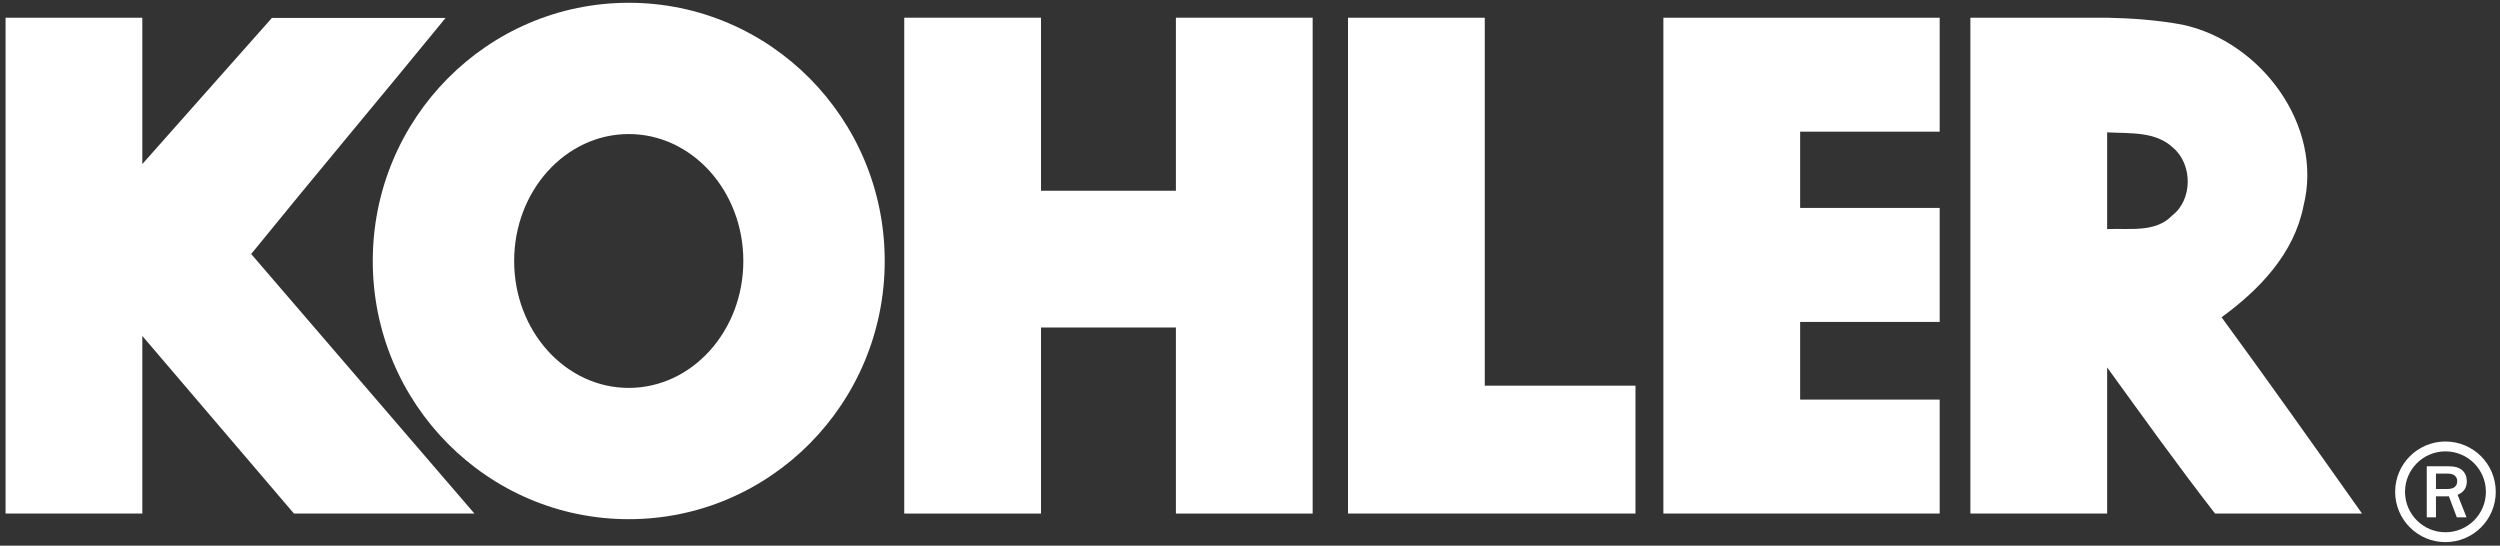
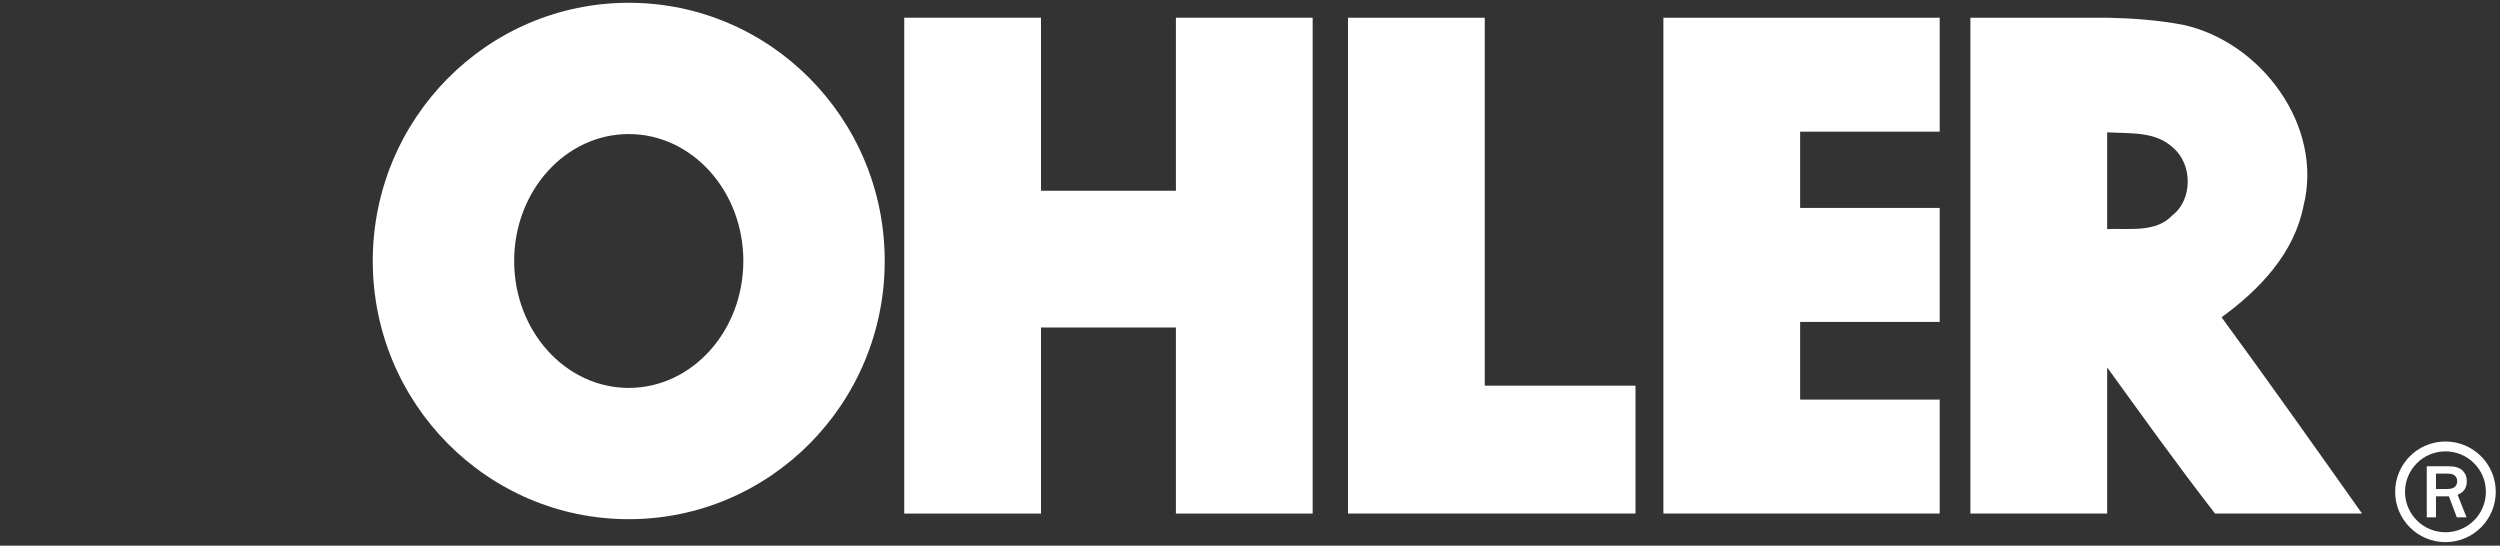
<svg xmlns="http://www.w3.org/2000/svg" width="449" height="98" viewBox="0 0 449 98" fill="none">
  <rect x="0" y="0" width="449" height="98" fill="#333333" stroke="none" />
  <g clip-path="url(#clip0_1557_7)">
    <path d="M162.403 3.18H186.964V34.258H211.192V3.18H235.753V92.236H211.192V58.819H186.964V92.236H162.403V3.18Z" fill="white" />
    <path d="M242.103 3.18H266.664V69.262H293.732V92.236C276.522 92.236 259.312 92.236 242.103 92.236V3.18Z" fill="white" />
    <path d="M298.744 3.18C315.285 3.18 331.827 3.18 348.368 3.18V23.648H323.305V37.349H348.368V57.817H323.305V71.768H348.368V92.236C331.827 92.236 315.285 92.236 298.744 92.236V3.18Z" fill="white" />
    <path d="M353.882 3.18H378.443C382.982 3.281 387.502 3.604 391.977 4.435C406.012 7.428 417.374 22.561 413.698 37.028C412.028 45.508 405.846 51.994 398.994 56.982C407.531 68.643 415.874 80.442 424.224 92.236H397.826C391.151 83.648 384.793 74.745 378.443 65.988V92.236H353.882V3.18ZM378.443 23.768V41.144C382.477 40.963 387.133 41.841 390.139 38.691C393.816 35.863 393.816 29.545 390.307 26.552C387.134 23.553 382.609 24 378.443 23.768Z" fill="white" />
    <path d="M158.895 46.873C158.895 21.264 138.308 0.5 112.923 0.5C87.537 0.5 66.949 21.264 66.949 46.873C66.949 72.481 87.537 93.245 112.923 93.245C138.308 93.245 158.895 72.481 158.895 46.873ZM112.923 24.076C124.287 24.076 133.503 34.283 133.503 46.872C133.503 59.461 124.287 69.669 112.923 69.669C101.558 69.669 92.342 59.461 92.342 46.872C92.342 34.283 101.558 24.076 112.923 24.076Z" fill="white" />
-     <path d="M80.031 3.216C68.451 17.399 56.648 31.405 45.111 45.619L85.21 92.236H52.795L25.561 60.333V92.236H1V3.18H25.561V29.467L48.838 3.216H80.031Z" fill="white" />
    <path d="M439.204 79.294C441.699 79.294 443.958 80.306 445.593 81.94C447.228 83.575 448.239 85.835 448.239 88.329C448.239 90.824 447.228 93.084 445.593 94.718C443.958 96.353 441.699 97.365 439.204 97.365C436.709 97.365 434.449 96.353 432.815 94.718C431.18 93.084 430.168 90.824 430.168 88.329C430.168 85.835 431.18 83.575 432.815 81.94C434.449 80.306 436.709 79.294 439.204 79.294ZM444.34 83.193C443.025 81.879 441.209 81.065 439.204 81.065C437.198 81.065 435.382 81.879 434.068 83.193C432.753 84.507 431.94 86.324 431.94 88.329C431.94 90.335 432.753 92.151 434.068 93.465C435.382 94.779 437.198 95.593 439.204 95.593C441.209 95.593 443.025 94.779 444.34 93.465C445.654 92.151 446.468 90.335 446.468 88.329C446.468 86.324 445.654 84.507 444.34 83.193Z" fill="white" />
    <path d="M442.992 92.912H441.245L439.822 89.144H437.499V92.912H435.847V83.747H439.822C440.927 83.747 441.74 83.997 442.259 84.497C442.779 84.994 443.038 85.64 443.038 86.433C443.038 87.611 442.488 88.42 441.385 88.862L442.992 92.912ZM437.499 87.822H439.554C440.148 87.822 440.592 87.698 440.884 87.446C441.174 87.196 441.319 86.85 441.319 86.412C441.319 86.009 441.177 85.684 440.89 85.436C440.604 85.187 440.203 85.063 439.688 85.063H437.499V87.822Z" fill="white" />
  </g>
  <defs>
    <clipPath id="clip0_1557_7">
      <rect width="448.239" height="97.365" fill="white" />
    </clipPath>
  </defs>
</svg>